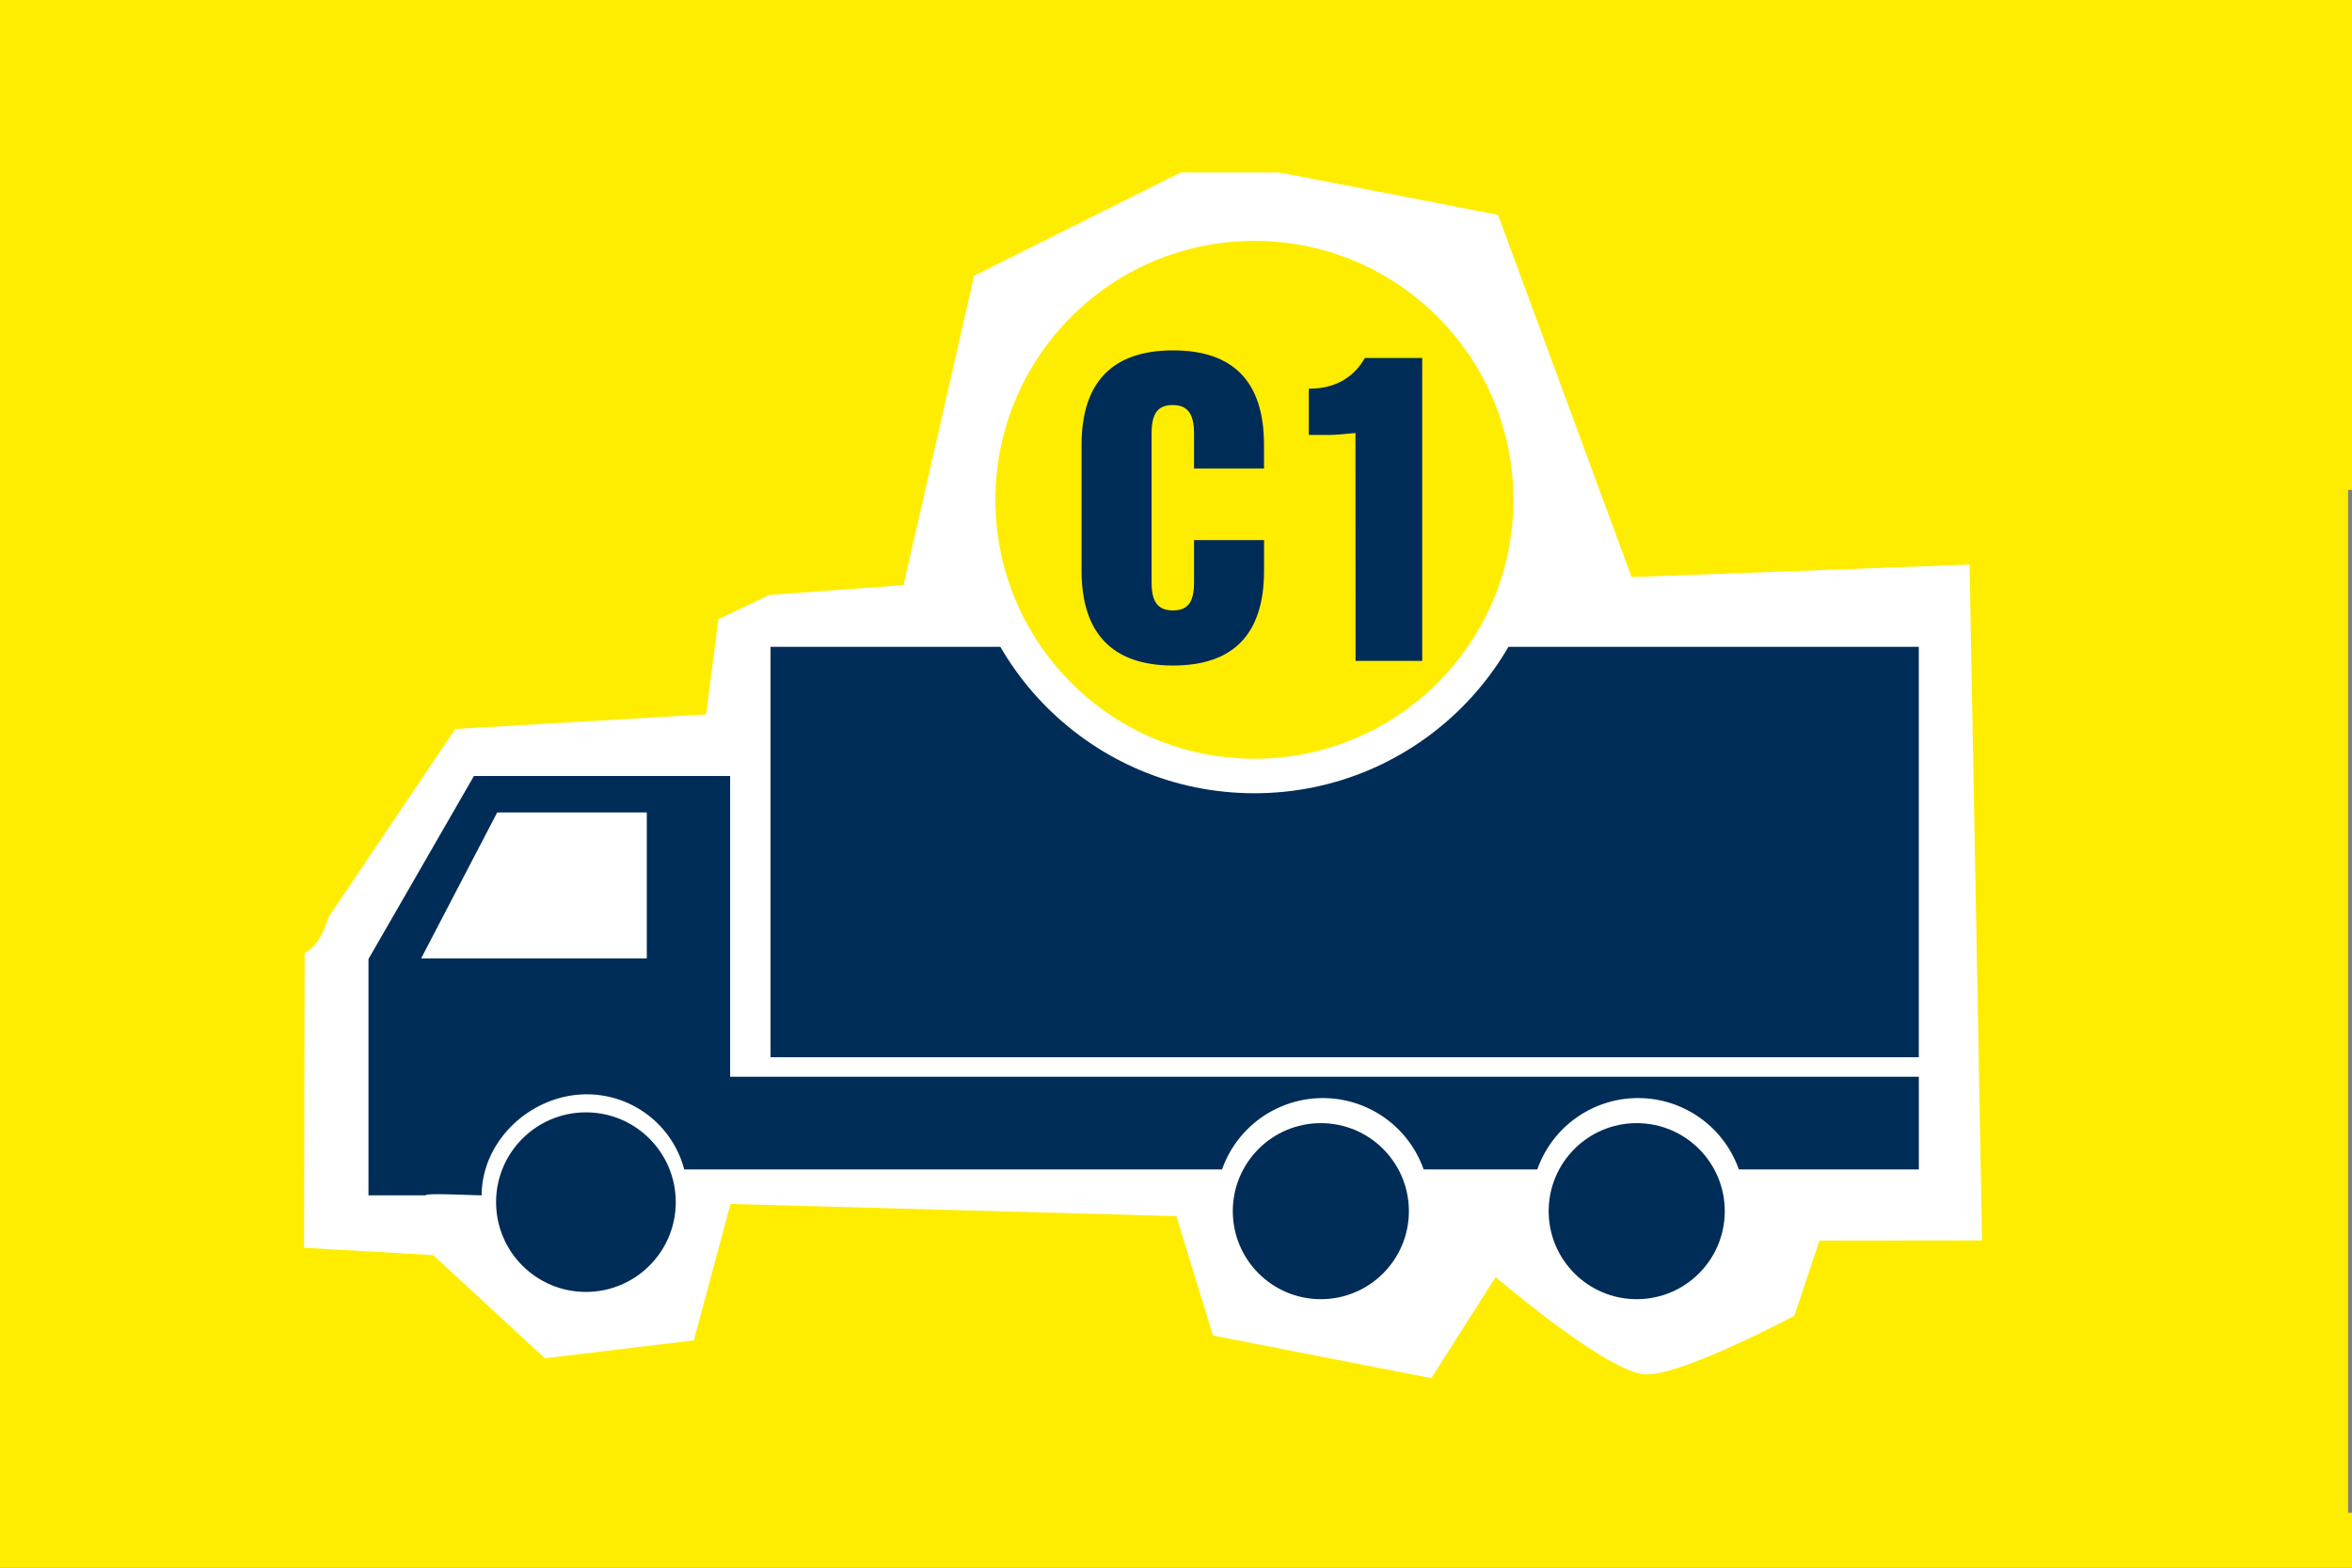
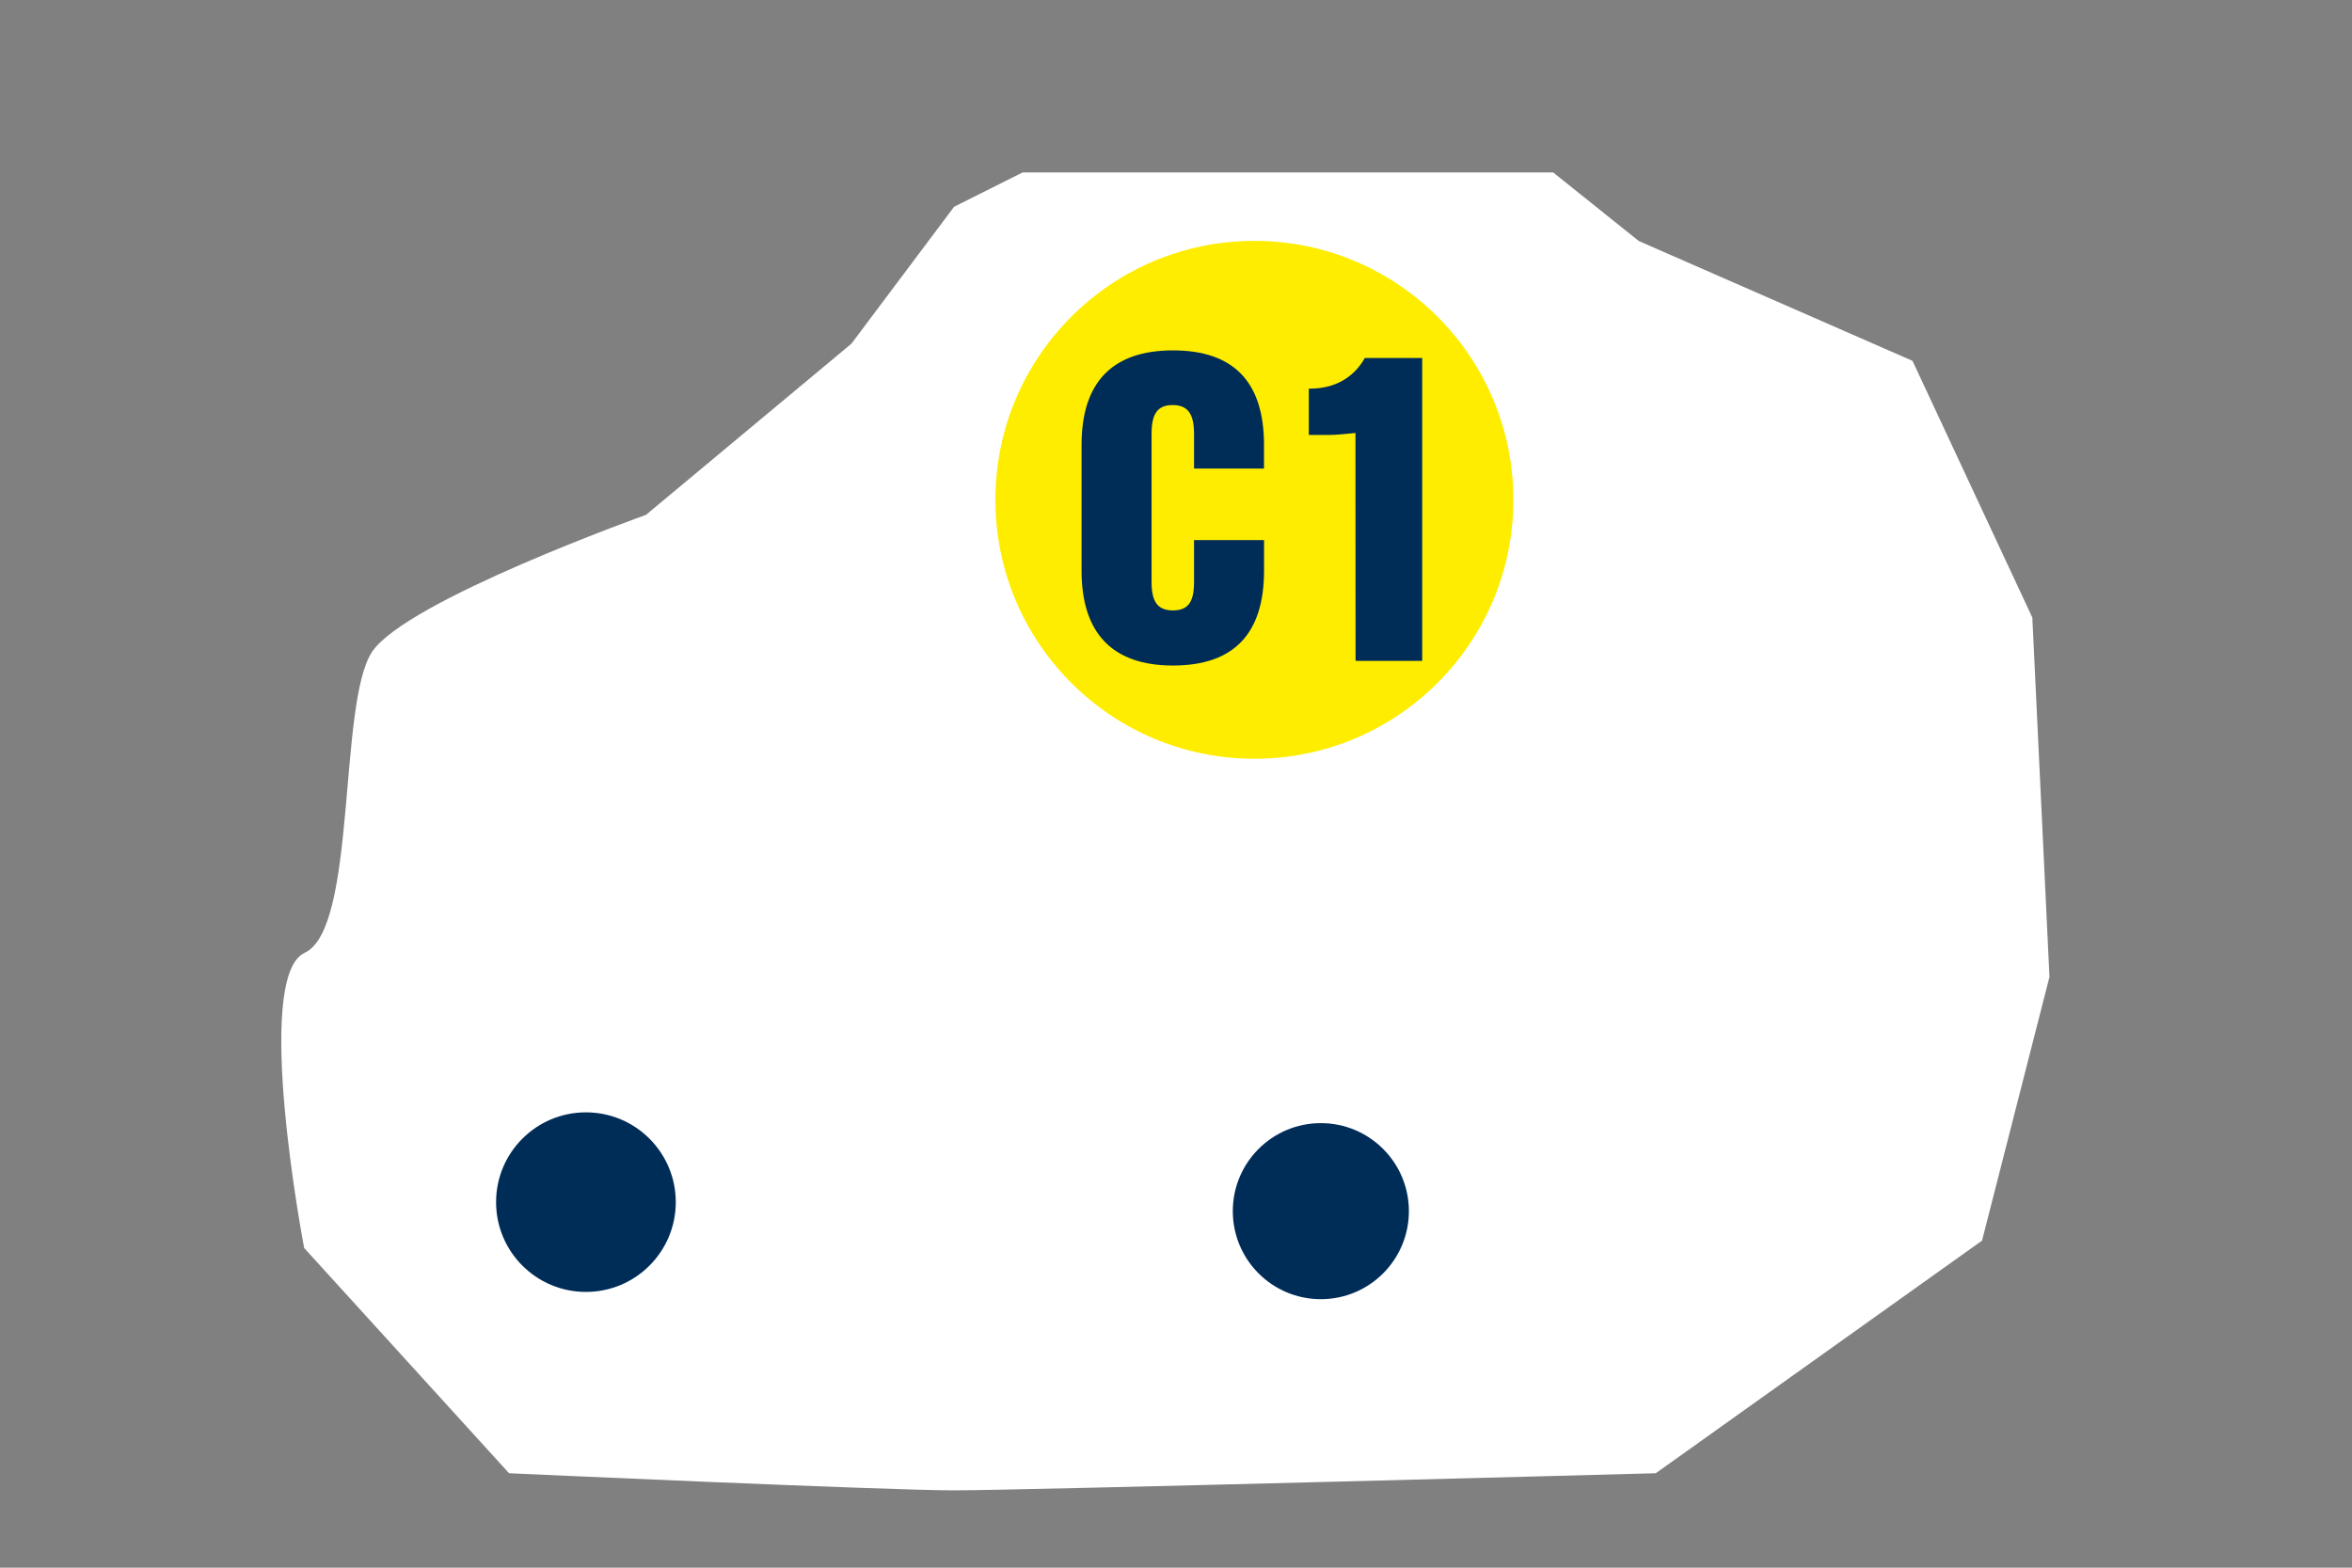
<svg xmlns="http://www.w3.org/2000/svg" viewBox="0 0 600 400">
  <rect x="0" y="0" width="600" height="400" fill="#808080" stroke="none" />
  <defs>
    <style>.cls-1,.cls-4{fill:#ffed00;}.cls-2{fill:#fff;}.cls-3{fill:#002c58;}.cls-4{stroke:#fff;stroke-width:8.8px;}</style>
  </defs>
  <title>fui_klassen_c1</title>
  <g id="Ebene_2" data-name="Ebene 2">
    <g id="Klasse_C1" data-name="Klasse C1">
-       <polygon class="cls-1" points="599 386 599 125 600 125 600 0 0 0 0 400 600 400 600 386 599 386" />
      <path class="cls-2" d="M243.39,52.76l-26.2,34.94-52.4,43.67s-61.13,21.83-69.86,34.93-3.81,70.64-17.19,76.8-.15,75.33-.15,75.33l52.27,57.47s96.06,4.37,113.53,4.37,179-4.37,179-4.37l83.23-59.35,17.2-67.28-4.37-91.7-30.57-65.5L418.06,61.5,396.22,44H260.86" />
      <ellipse class="cls-3" cx="149.47" cy="306.73" rx="22.92" ry="22.91" />
      <ellipse class="cls-3" cx="336.95" cy="309.03" rx="22.46" ry="22.46" />
-       <circle class="cls-3" cx="417.53" cy="309.03" r="22.46" />
-       <rect class="cls-3" x="196.57" y="165.04" width="292.92" height="104.71" />
-       <path class="cls-3" d="M186.26,274.74V198H120.9L94,244.7V305h14.58c0-.56,8-.18,14.28,0,.09-14.15,12.71-25.78,26.88-25.78a25.71,25.71,0,0,1,24.81,19.16H311.75a27.26,27.26,0,0,1,51.42,0h29a27.25,27.25,0,0,1,51.41,0h45.92V274.74ZM165,244.54H107.43l19.41-37.25H165Z" />
      <circle class="cls-4" cx="320" cy="127.53" r="70.47" />
      <path class="cls-3" d="M299.23,169.81c-15.42,0-23.32-8.2-23.32-24.2V113.5c0-16,7.9-24.1,23.32-24.1s23.22,8,23.22,24.1v6.05H304.6v-8.88c0-4.88-1.46-7.32-5.46-7.32s-5.37,2.44-5.37,7.32v37.86c0,4.88,1.46,7.22,5.46,7.22s5.37-2.34,5.37-7.22V137.8h17.86v7.81C322.46,161.71,314.75,169.81,299.23,169.81Z" />
      <path class="cls-3" d="M345.78,110.48c-2.93.29-5.07.49-6.34.49h-5.56V99.16h.29c6.25,0,11.12-2.73,14-7.81h14.64v77.28h-17Z" />
-       <path class="cls-1" d="M552.74,143.19,505.87,45.54,311.13,39.11l3.29-1.65L73.86,40.57,53.26,73.19V377.51l77.13,21H514l38.71-49Zm-88.6,173.35-6.39,19.16s-28.08,15-37.67,15-38.54-24.86-38.54-24.86l-16.41,25.79-55.7-10.87-9.33-30.46-113.75-3.11L177,342l-38,4.57-28.5-26.33-32.94-1.87.15-75.33L116.13,186l64-3.73L183.26,158l13.05-6.21,34.19-2.49,18-78.94,59.76-29.88,73.89,14.34,34.07,92.43,86.22-3.19,3.19,172.44Z" />
    </g>
  </g>
</svg>